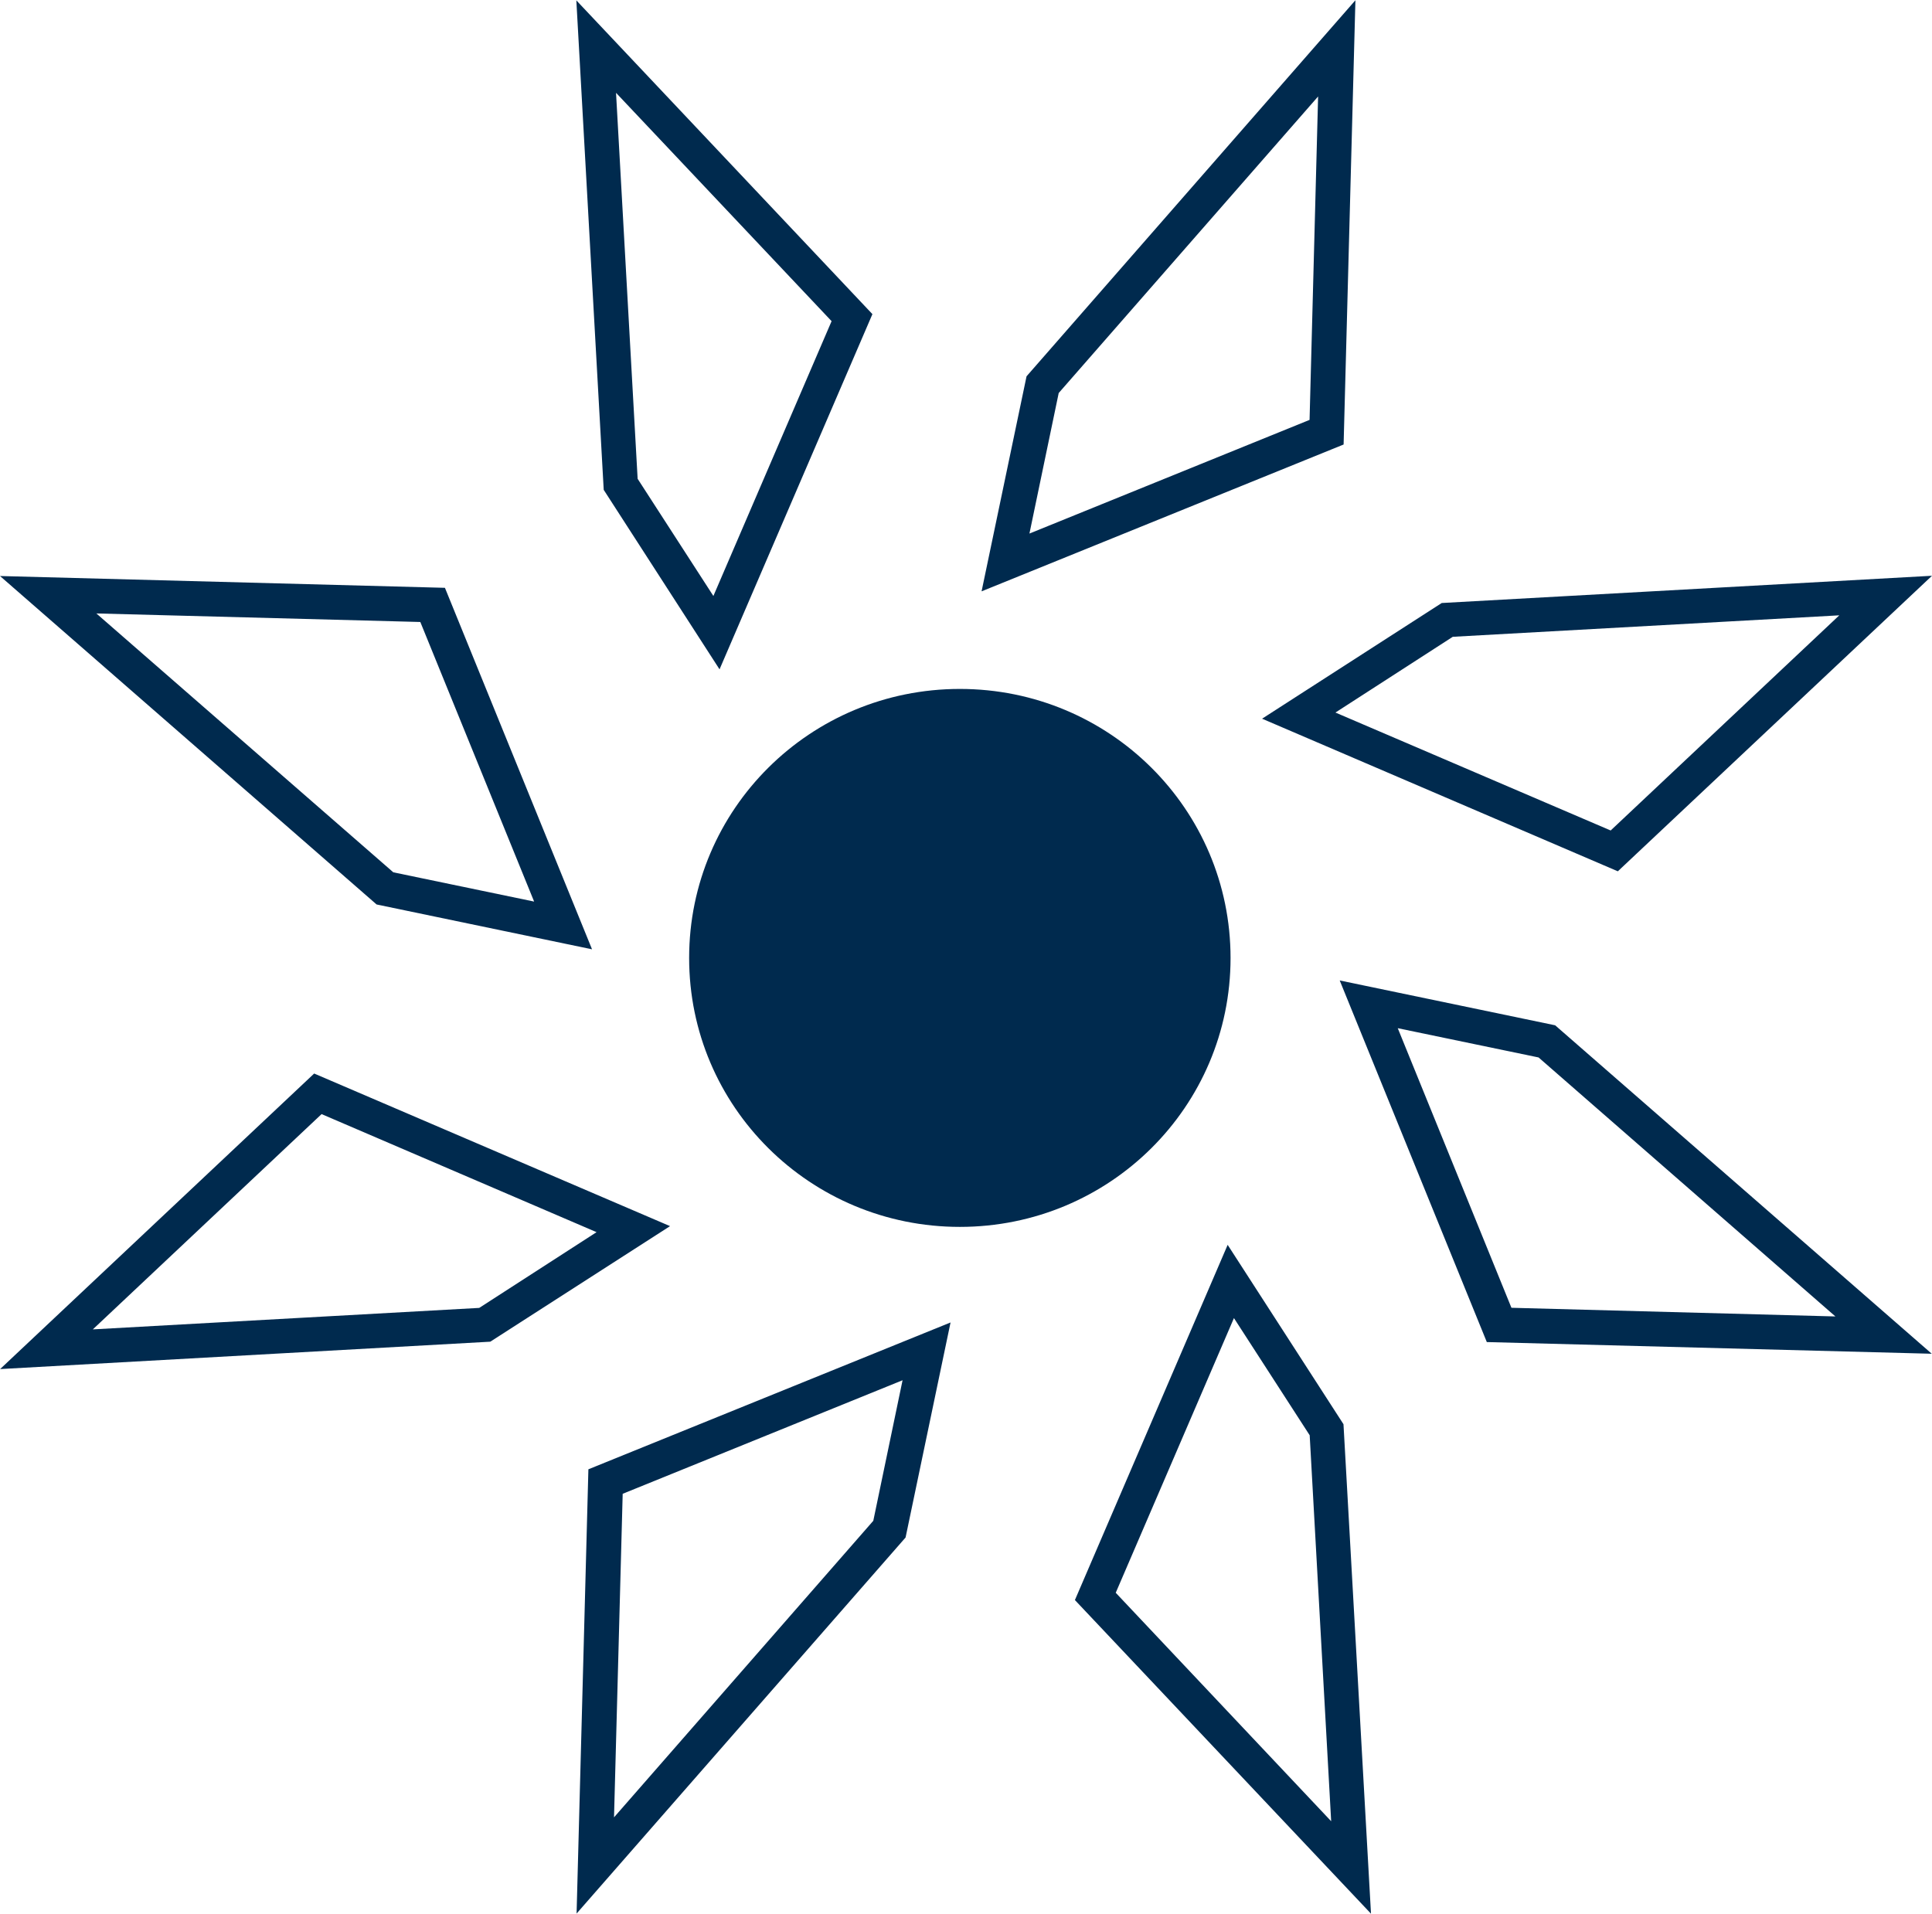
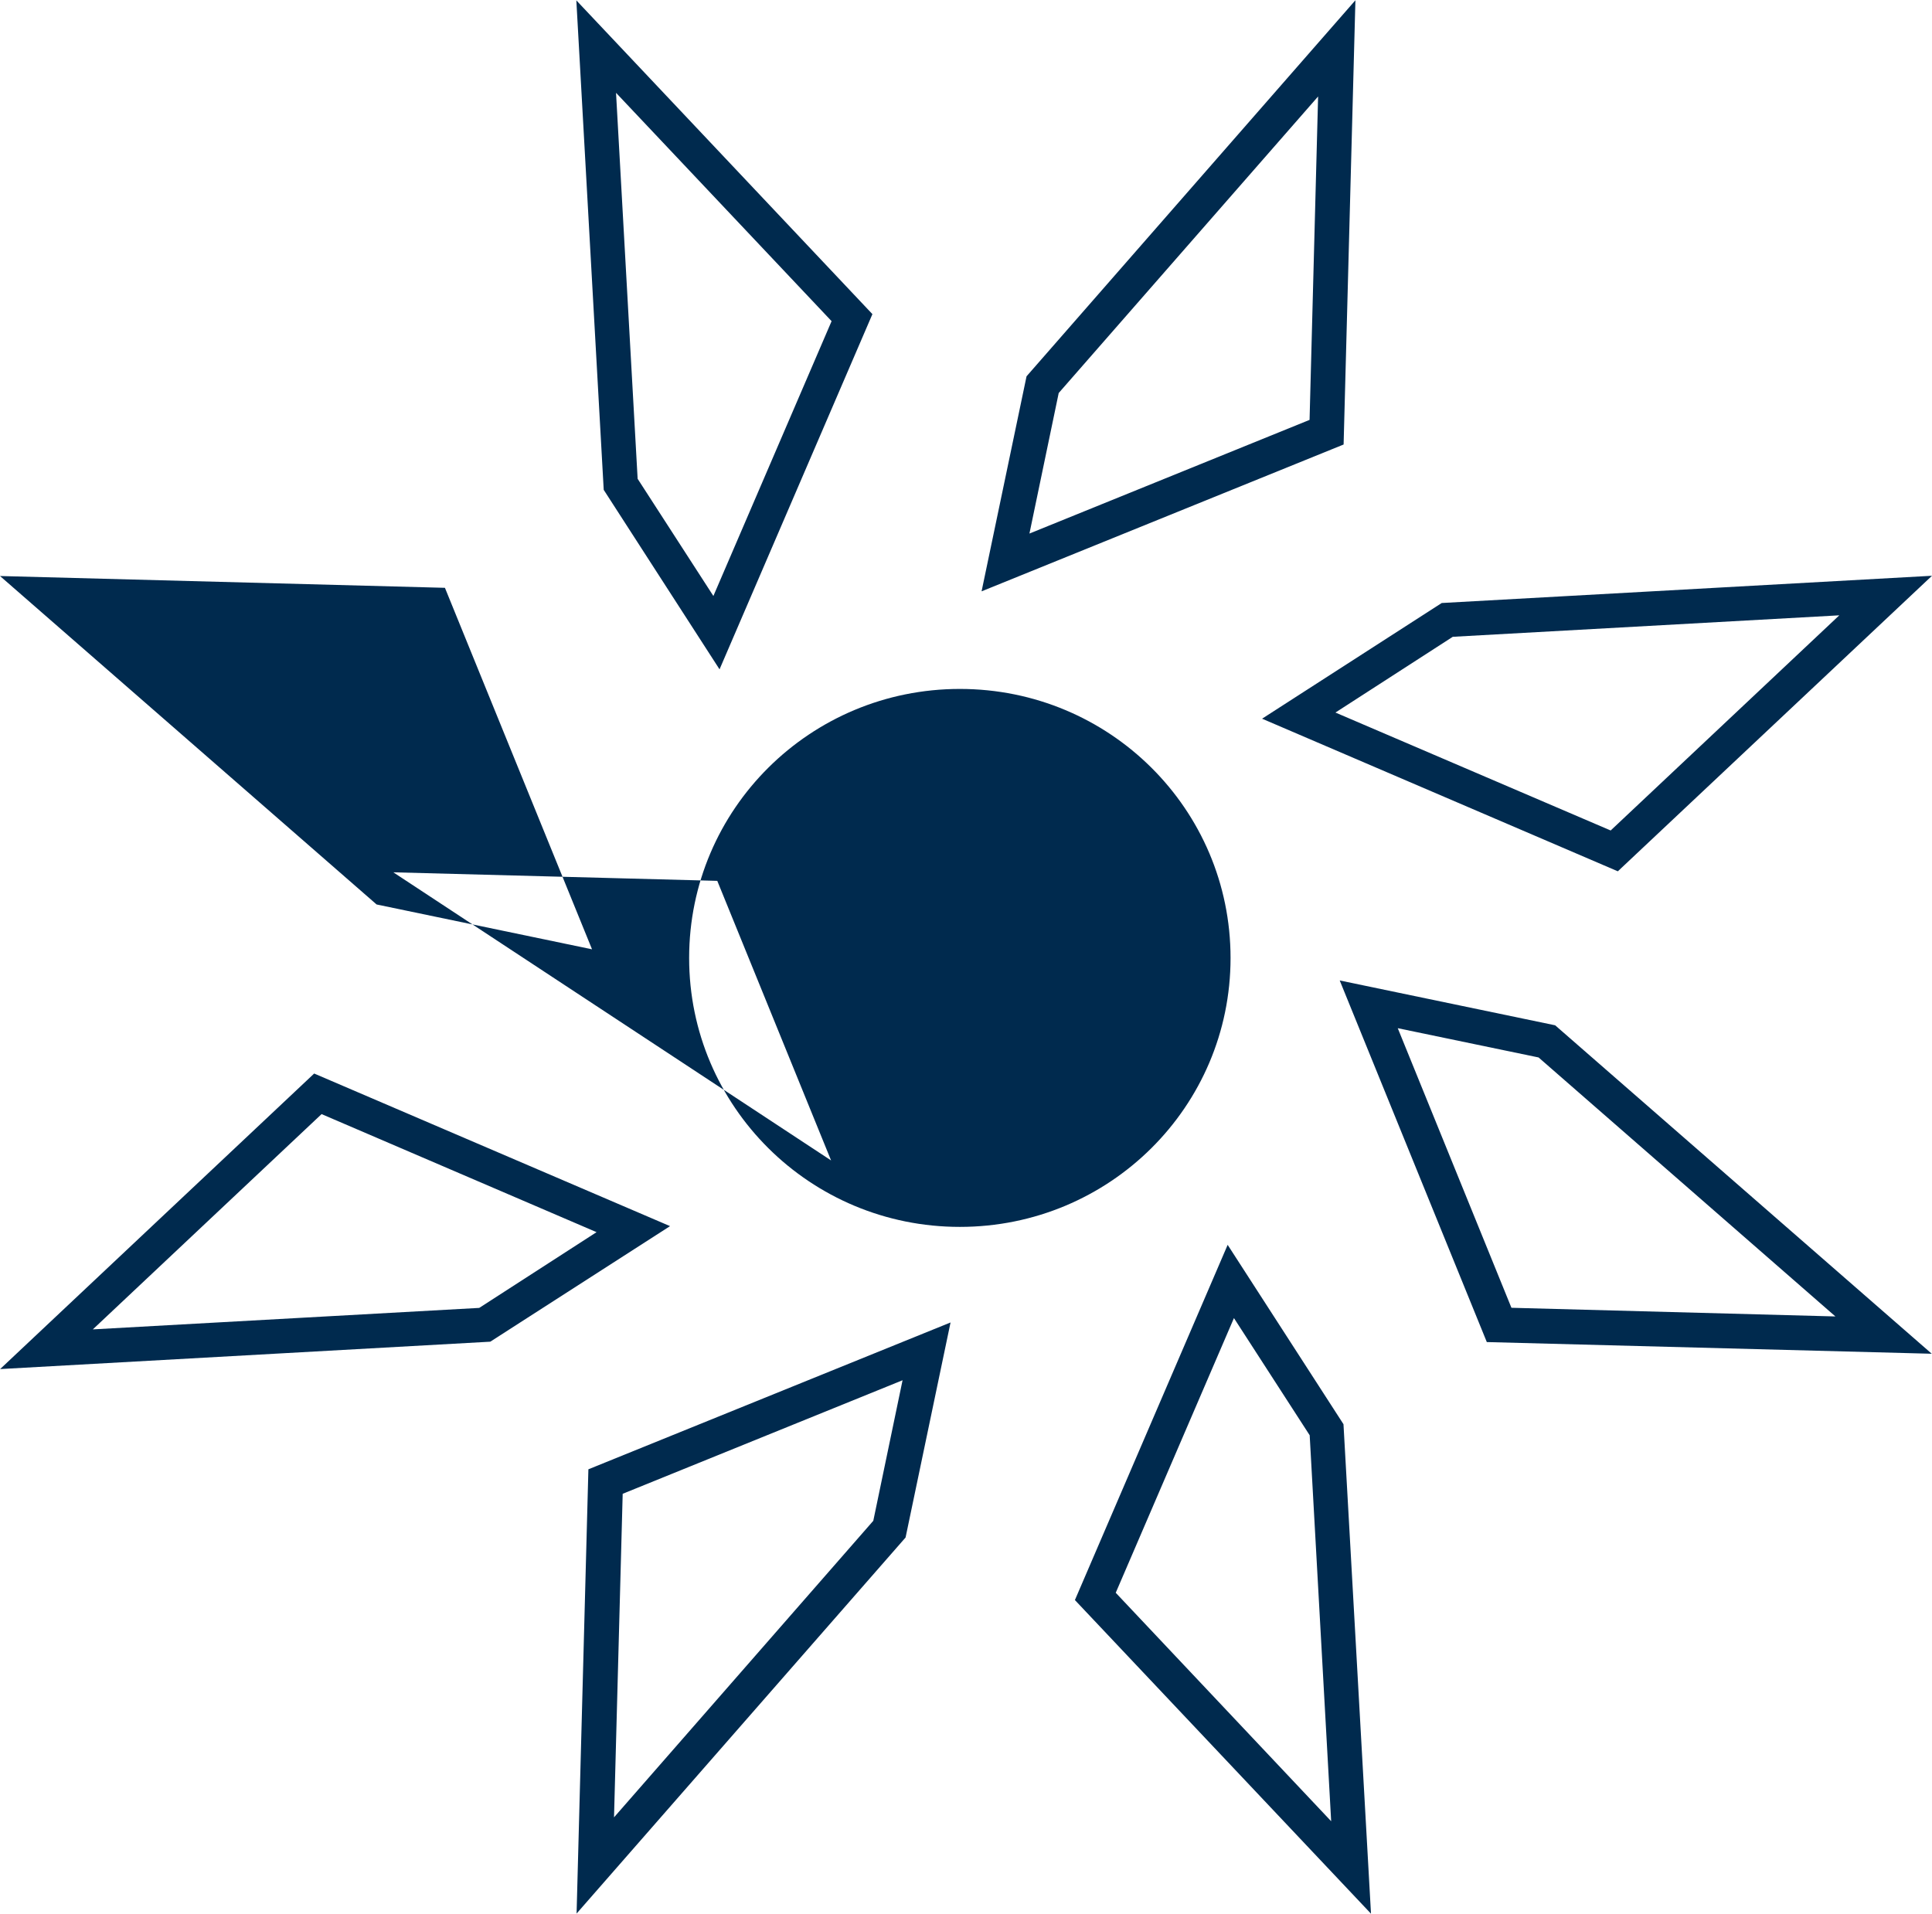
<svg xmlns="http://www.w3.org/2000/svg" version="1.2" viewBox="0 0 1538 1524">
-   <path fill="#002a4e" fill-rule="evenodd" d="m299.8 720.1 171.5 35.7L354.2 468 0 458.6zm13.3-25.6L76.7 488.4l257.9 6.8 90.6 222.6zM1238 816.3l-171.5-35.7 117.1 287.9 354.2 9.3zm-125.3 2.3 112.1 23.3 236.3 206.2-257.9-6.9zM458.8.3 480.6 390l92.2 142.9 121.7-282.8zm48.8 380.9L490.4 73.9 662 255.7l-94.1 218.8zm348.1 892.7 235.7 249.7-21.9-389.7-92.2-142.8zm32.5-5.8 94.1-218.7 60.3 93.3 17.1 307.3zm-71-968.5-35.8 171.2 288.2-116.9L1079 .2zm25.6 13.3 206.5-236.1-6.8 257.5-223 90.5zm-374.4 856.9-9.4 353.7 261.9-299.4 35.8-171.2zm27.3 19.5 222.8-90.4-23.3 111.9-206.4 236.1zm652-709.2-143 92.1 283.2 121.5L1538 458.4zm-84.6 87.2 93.4-60.3 307.7-17.1-182 171.3zM.1 1090l390.2-21.8 143.1-92-283.3-121.5zM256 887l218.9 94-93.4 60.3-307.6 17.1zm723.6-124.3c0-118.5-96.3-214.2-215.5-214.2-119.1 0-215.5 95.7-215.5 214.2 0 118.4 96.4 214.1 215.5 214.1 119.2 0 215.5-95.7 215.5-214.1z" />
+   <path fill="#002a4e" fill-rule="evenodd" d="m299.8 720.1 171.5 35.7L354.2 468 0 458.6zm13.3-25.6l257.9 6.8 90.6 222.6zM1238 816.3l-171.5-35.7 117.1 287.9 354.2 9.3zm-125.3 2.3 112.1 23.3 236.3 206.2-257.9-6.9zM458.8.3 480.6 390l92.2 142.9 121.7-282.8zm48.8 380.9L490.4 73.9 662 255.7l-94.1 218.8zm348.1 892.7 235.7 249.7-21.9-389.7-92.2-142.8zm32.5-5.8 94.1-218.7 60.3 93.3 17.1 307.3zm-71-968.5-35.8 171.2 288.2-116.9L1079 .2zm25.6 13.3 206.5-236.1-6.8 257.5-223 90.5zm-374.4 856.9-9.4 353.7 261.9-299.4 35.8-171.2zm27.3 19.5 222.8-90.4-23.3 111.9-206.4 236.1zm652-709.2-143 92.1 283.2 121.5L1538 458.4zm-84.6 87.2 93.4-60.3 307.7-17.1-182 171.3zM.1 1090l390.2-21.8 143.1-92-283.3-121.5zM256 887l218.9 94-93.4 60.3-307.6 17.1zm723.6-124.3c0-118.5-96.3-214.2-215.5-214.2-119.1 0-215.5 95.7-215.5 214.2 0 118.4 96.4 214.1 215.5 214.1 119.2 0 215.5-95.7 215.5-214.1z" />
</svg>